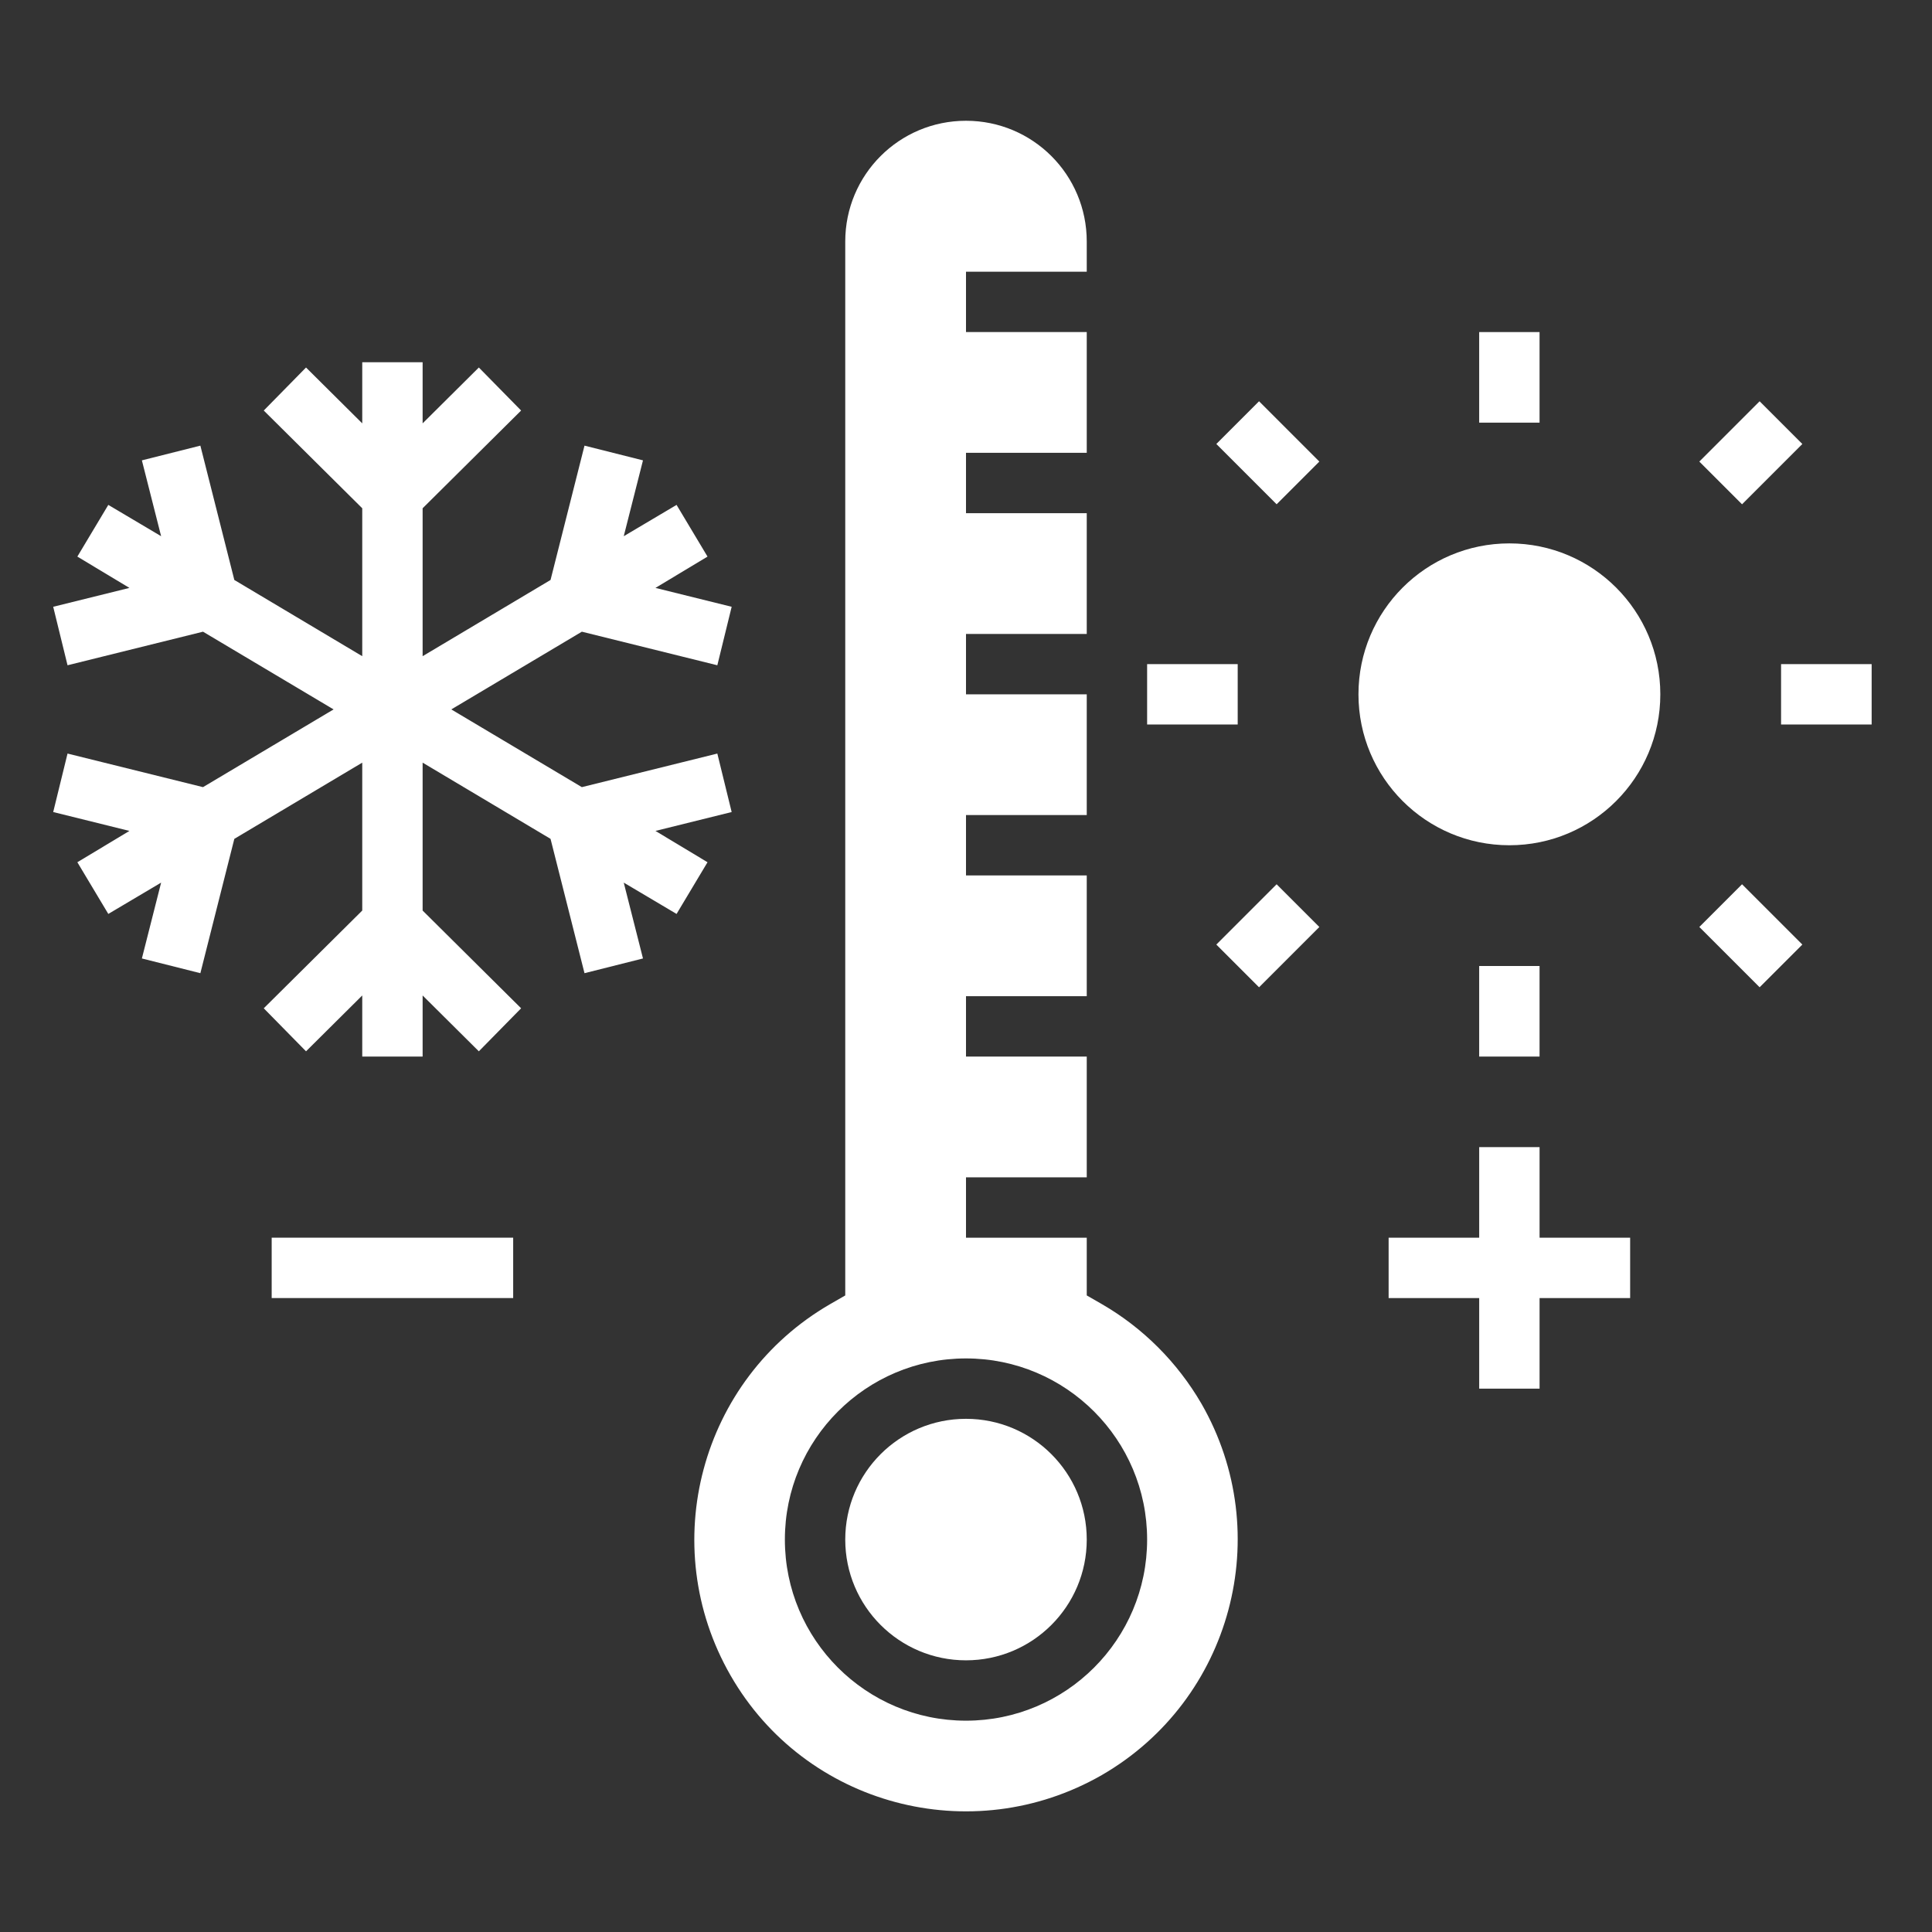
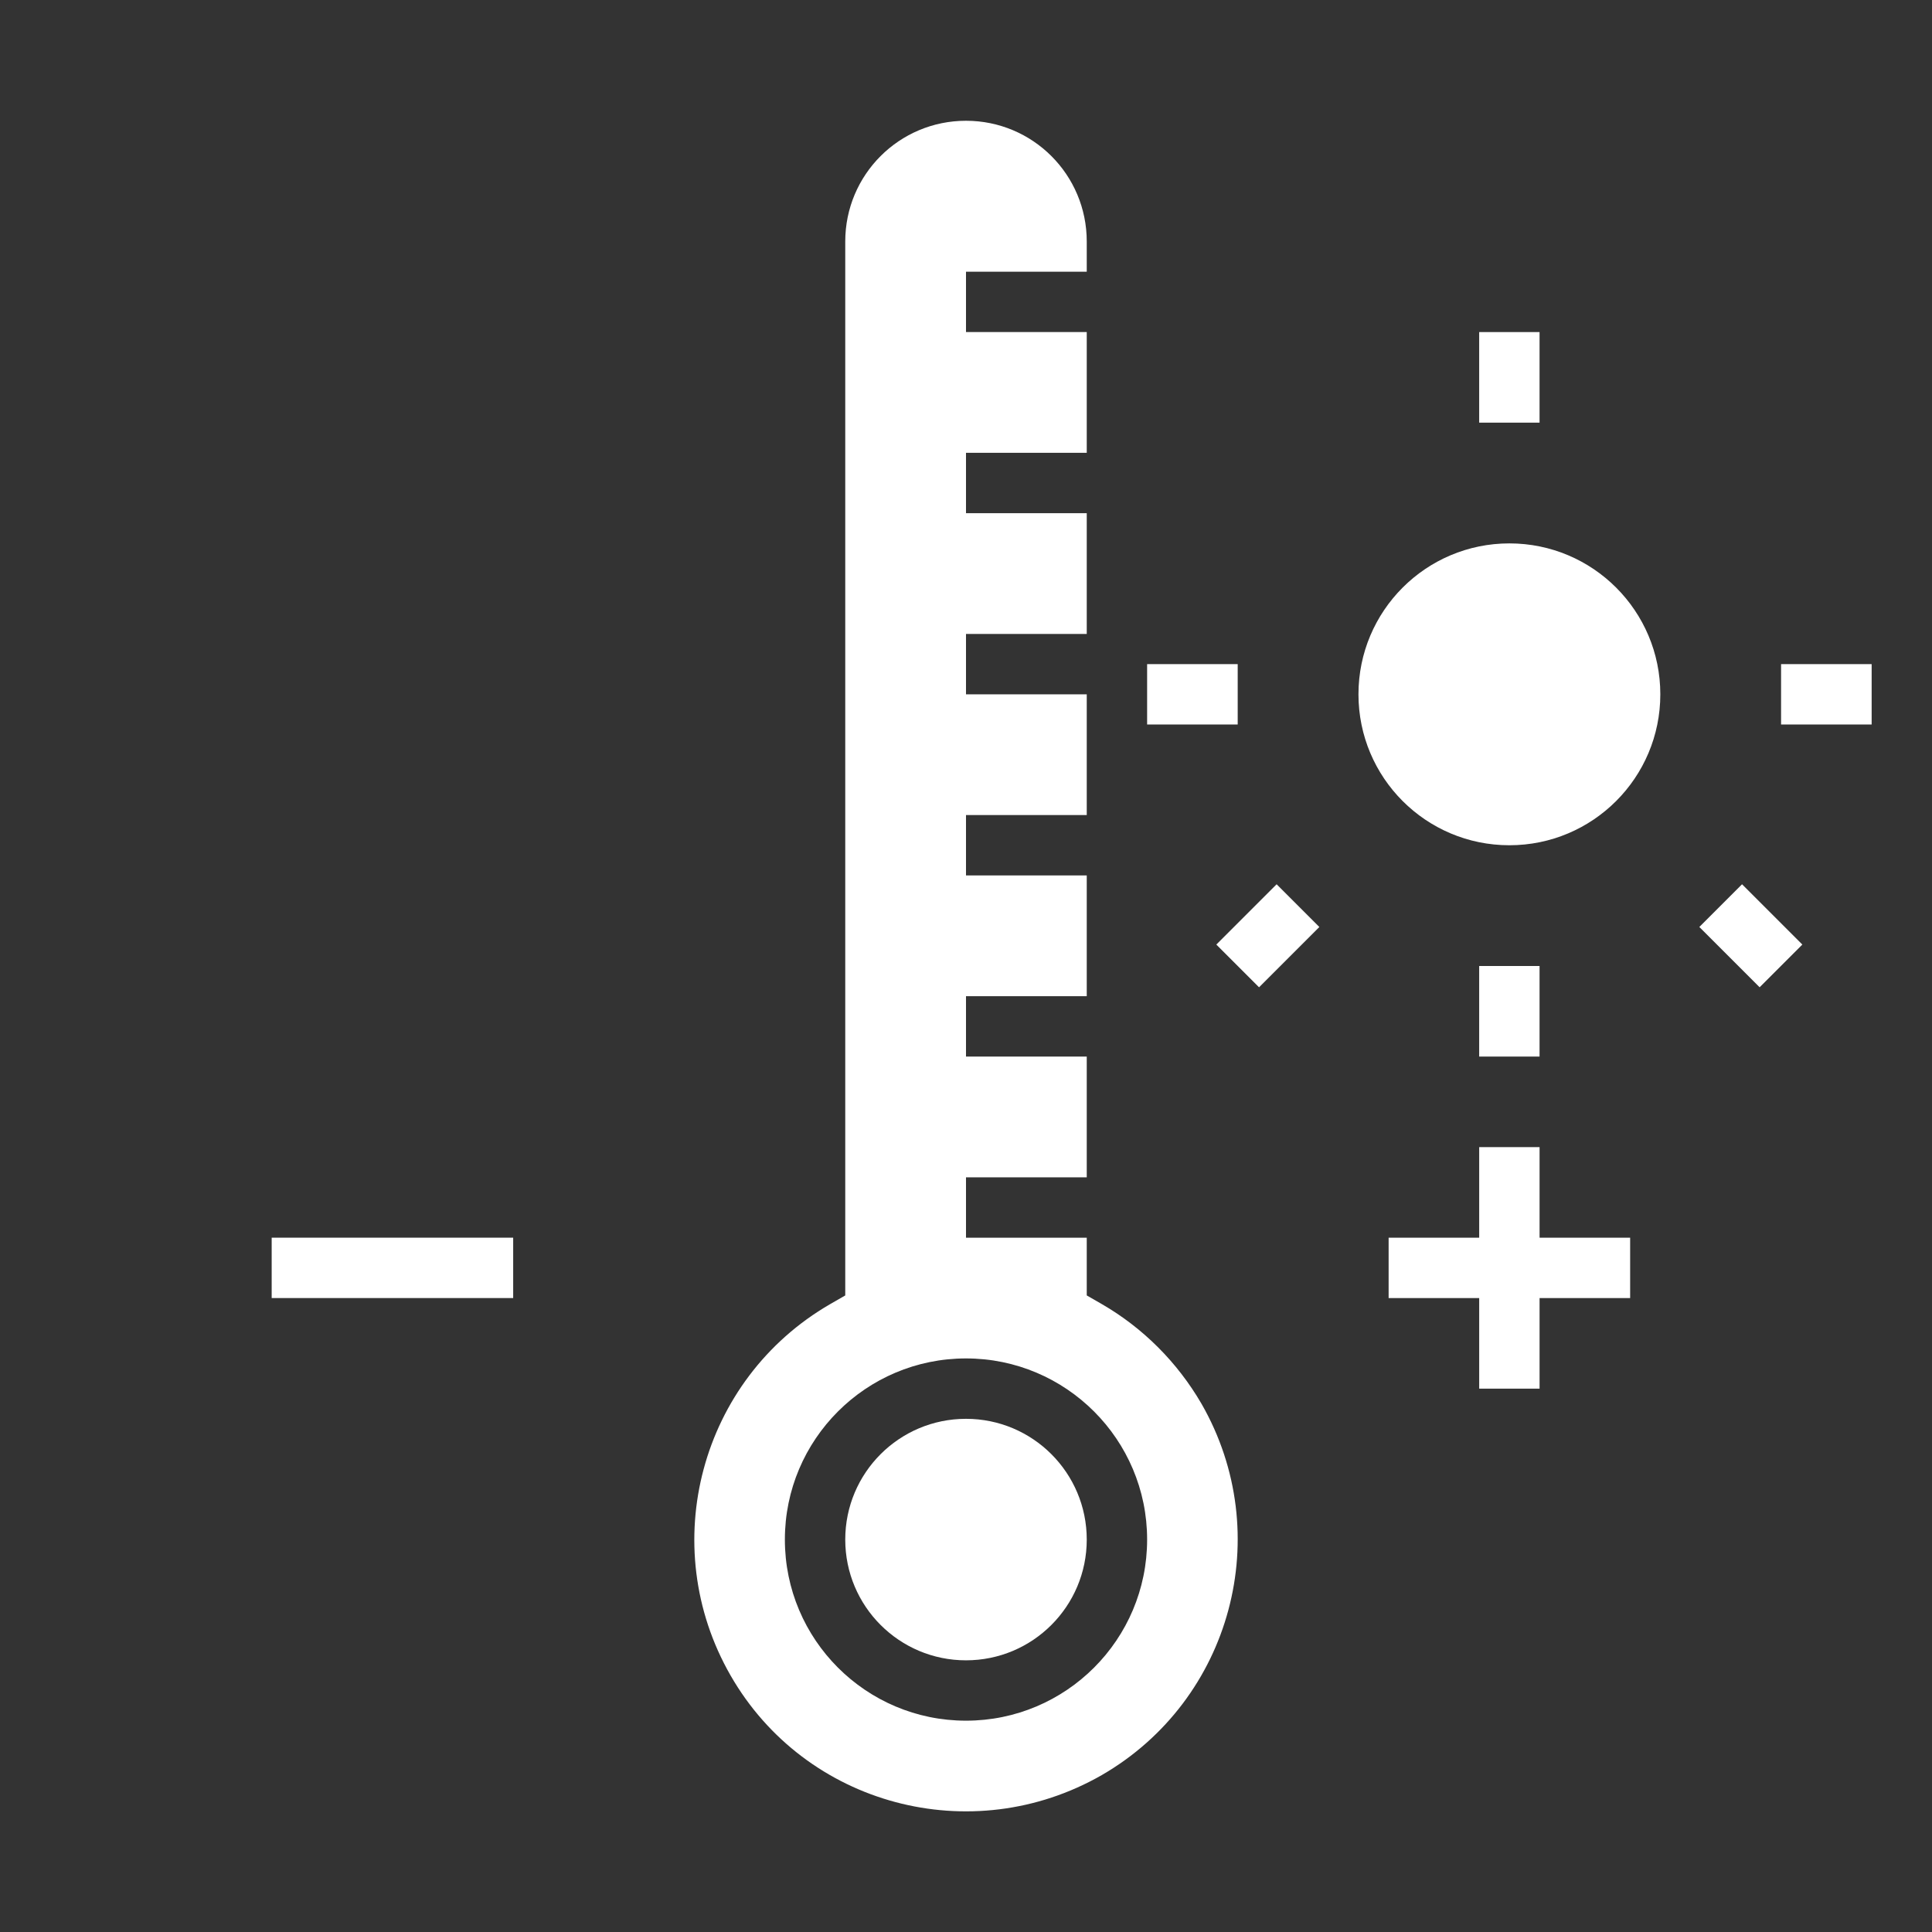
<svg xmlns="http://www.w3.org/2000/svg" width="100pt" height="100pt" version="1.1" viewBox="0 0 100 100">
  <rect x="0" y="0" width="100" height="100" fill="#333333" stroke="none" />
  <g fill="#fff">
    <path d="m85.938 35.938c0 4.316-3.496 7.812-7.812 7.812s-7.812-3.496-7.812-7.812 3.496-7.812 7.812-7.812 7.812 3.496 7.812 7.812" />
    <path d="m92.188 34.375h4.688v3.125h-4.688z" />
    <path d="m76.562 17.188h3.125v4.688h-3.125z" />
    <path d="m76.562 50h3.125v4.688h-3.125z" />
-     <path d="m87.957 23.891 3.121-3.121 2.211 2.211-3.121 3.121z" />
-     <path d="m62.957 22.98 2.211-2.211 3.121 3.121-2.211 2.211z" />
    <path d="m87.957 47.98 2.211-2.211 3.121 3.121-2.211 2.211z" />
    <path d="m62.957 48.891 3.121-3.121 2.211 2.211-3.121 3.121z" />
    <path d="m56.25 79.688c0 3.453-2.797 6.25-6.25 6.25s-6.25-2.797-6.25-6.25 2.797-6.25 6.25-6.25 6.25 2.797 6.25 6.25" />
    <path d="m57.031 67.5-0.781-0.449v-2.988h-6.25v-3.125h6.25v-6.25h-6.25v-3.125h6.25v-6.25h-6.25v-3.125h6.25v-6.25h-6.25v-3.125h6.25v-6.25h-6.25v-3.125h6.25v-6.25h-6.25v-3.125h6.25v-1.562c0-3.457-2.793-6.25-6.25-6.25s-6.25 2.793-6.25 6.25v54.551l-0.781 0.449c-6.719 3.887-9.023 12.48-5.156 19.219s12.48 9.023 19.219 5.156c6.719-3.887 9.023-12.48 5.156-19.219-1.25-2.148-3.027-3.926-5.156-5.156zm-7.031 21.562c-5.176 0-9.375-4.199-9.375-9.375s4.199-9.375 9.375-9.375 9.375 4.199 9.375 9.375-4.199 9.375-9.375 9.375z" />
-     <path d="m36.621 44.629-2.695-1.621 3.945-0.977-0.742-3.027-7.012 1.738-6.758-4.023 6.758-4.023 7.012 1.738 0.742-3.027-3.945-0.977 2.695-1.621-1.602-2.676-2.734 1.621 0.996-3.926-3.027-0.762-1.758 6.953-6.621 3.945v-7.656l5.098-5.059-2.188-2.227-2.91 2.891v-3.164h-3.125v3.164l-2.91-2.891-2.188 2.227 5.098 5.059v7.656l-6.621-3.945-1.758-6.953-3.027 0.762 0.996 3.926-2.734-1.621-1.602 2.676 2.695 1.621-3.945 0.977 0.742 3.027 7.012-1.738 6.758 4.023-6.758 4.023-7.012-1.738-0.742 3.027 3.945 0.977-2.695 1.621 1.602 2.676 2.734-1.621-0.996 3.926 3.027 0.762 1.758-6.953 6.621-3.945v7.656l-5.098 5.059 2.188 2.227 2.91-2.891v3.164h3.125v-3.164l2.91 2.891 2.188-2.227-5.098-5.059v-7.656l6.621 3.945 1.758 6.953 3.027-0.762-0.996-3.926 2.734 1.621z" />
    <path d="m14.062 64.062h12.5v3.125h-12.5z" />
    <path d="m79.688 59.375h-3.125v4.688h-4.688v3.125h4.688v4.688h3.125v-4.688h4.688v-3.125h-4.688z" />
    <path d="m59.375 34.375h4.688v3.125h-4.688z" />
  </g>
</svg>